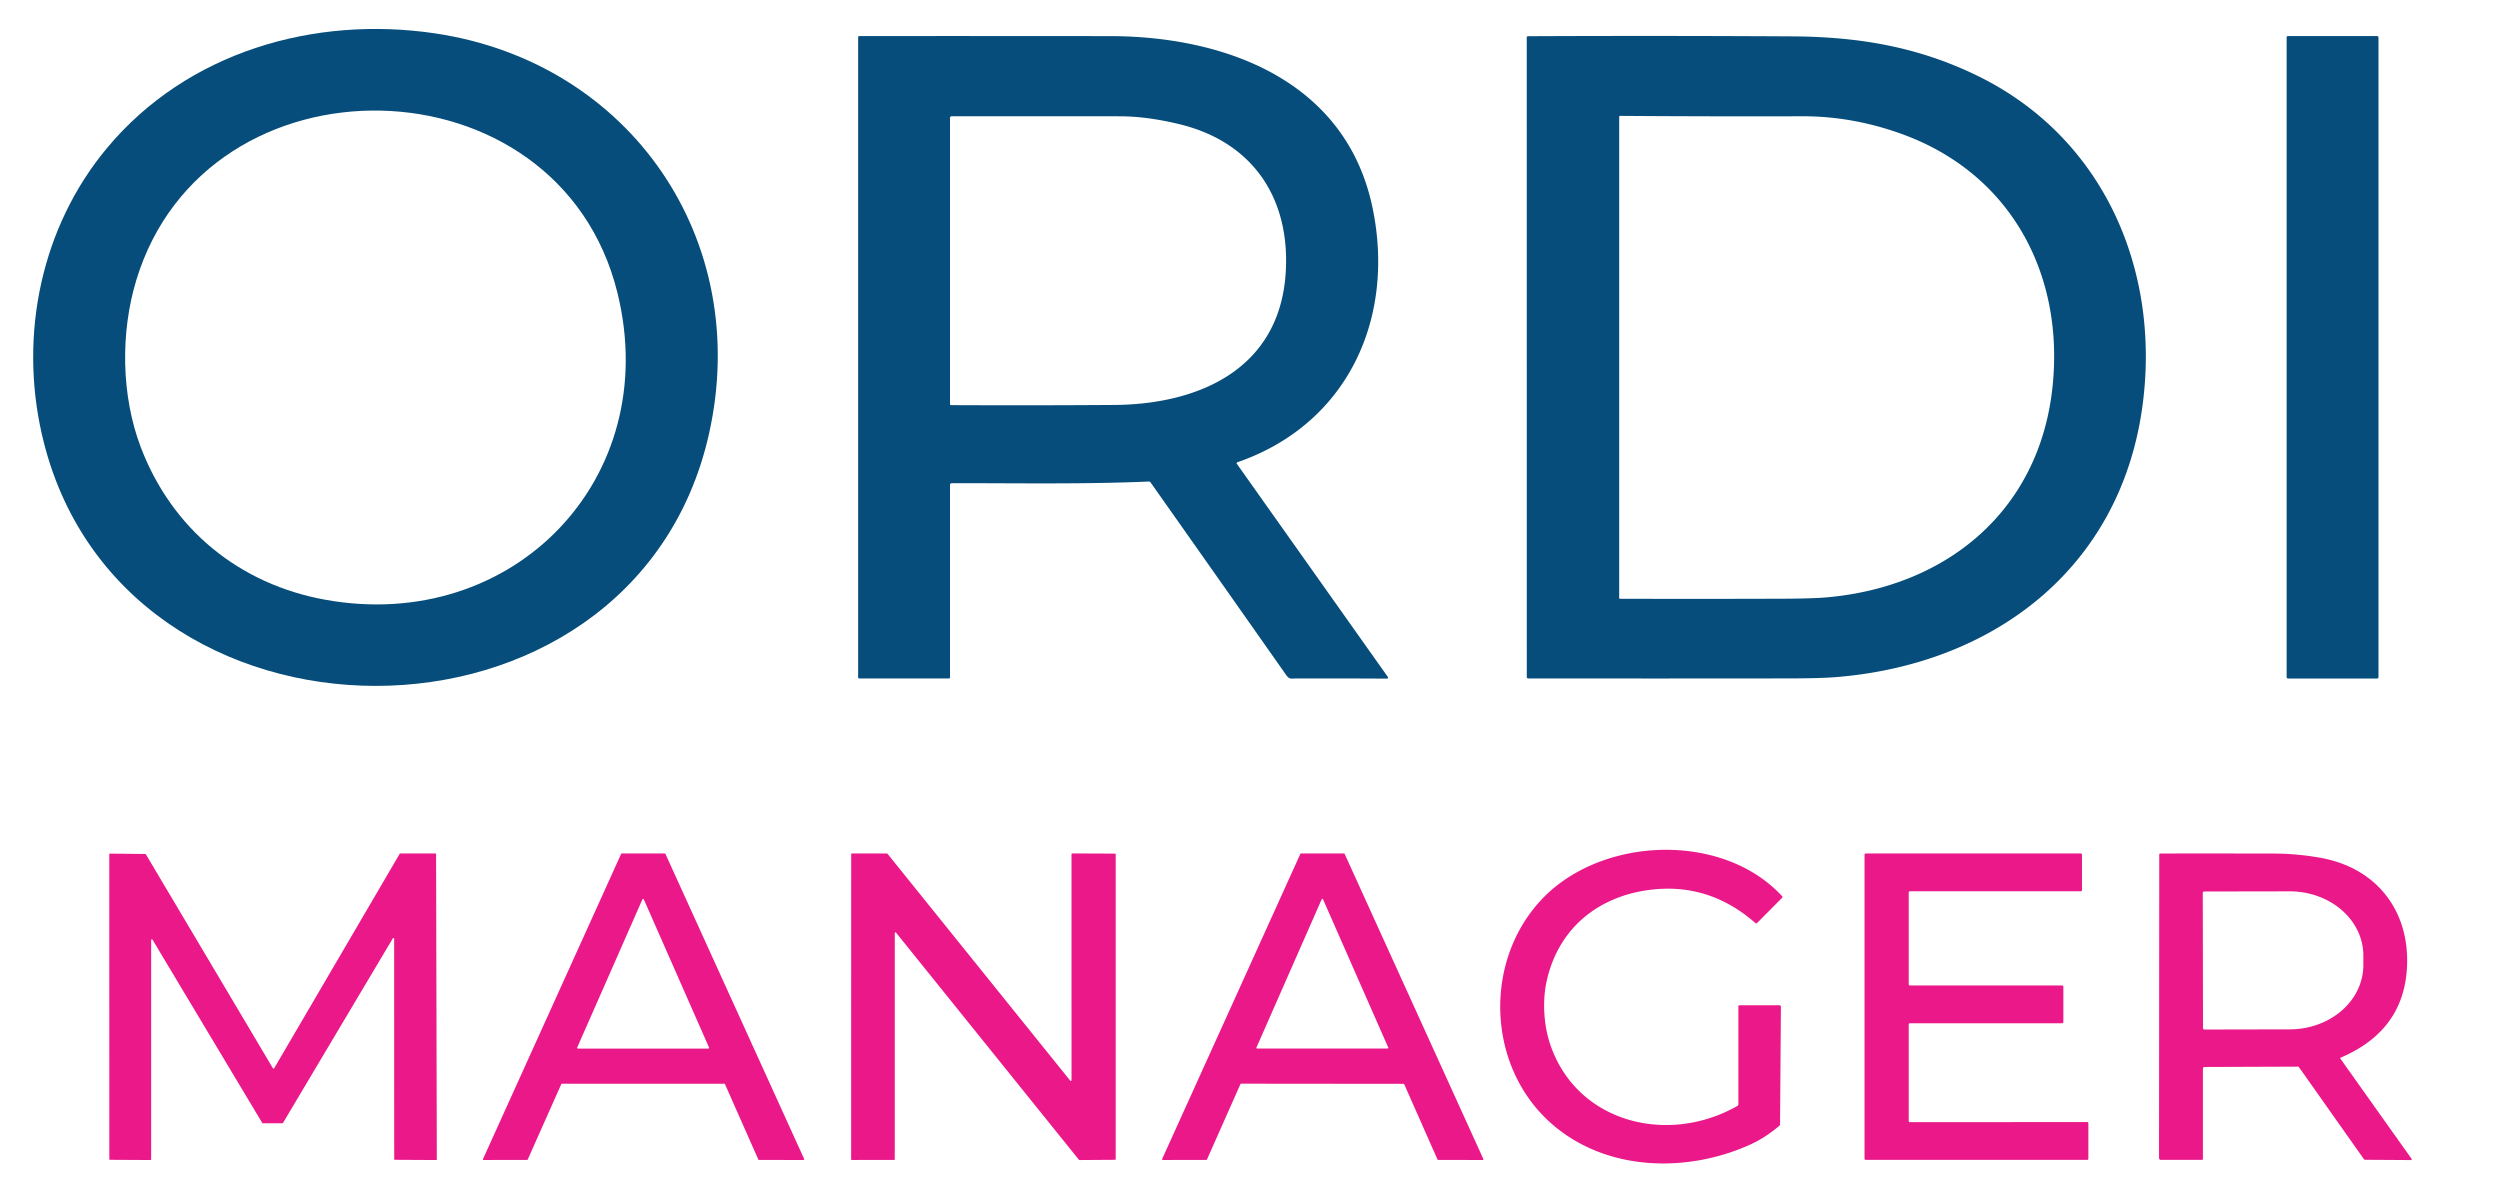
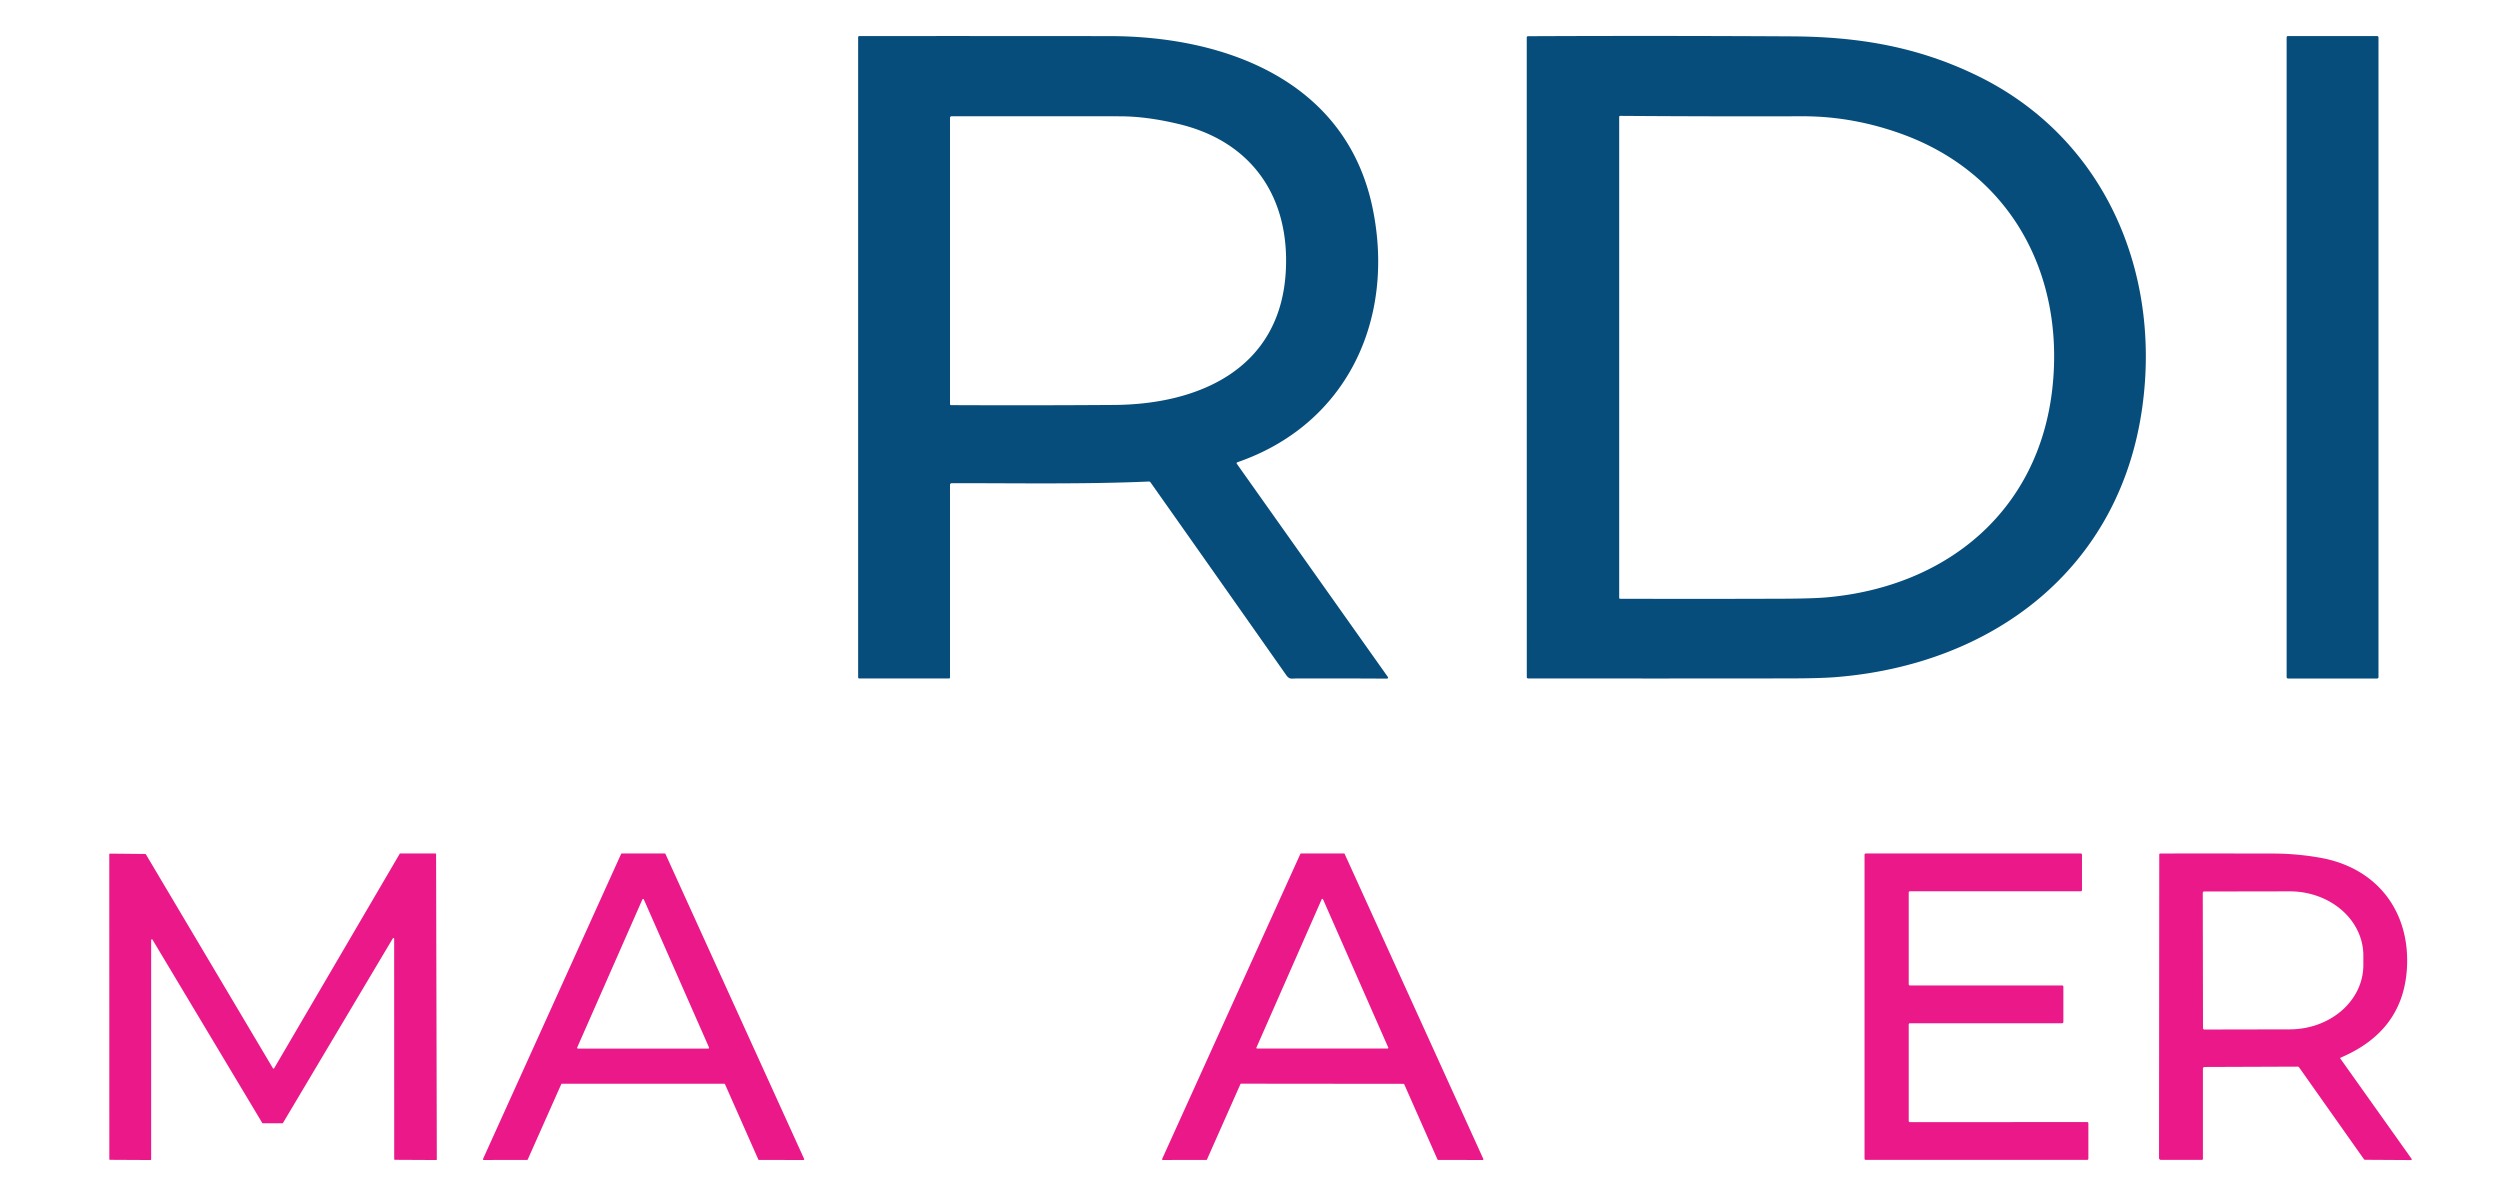
<svg xmlns="http://www.w3.org/2000/svg" version="1.1" viewBox="0.00 0.00 1075.00 511.00">
-   <path fill="#064d7b" d=" M 304.88 186.50 C 272.55 331.10 50.85 330.99 18.00 186.74 C 8.22 143.83 17.67 97.59 46.09 63.56 C 80.52 22.32 135.13 6.60 187.18 14.37 C 271.19 26.91 323.51 103.22 304.88 186.50 Z M 265.52 125.99 C 240.38 23.71 88.67 20.95 58.57 120.58 C 51.79 143.00 52.05 170.15 60.61 192.51 C 74.02 227.51 102.85 251.25 140.03 257.92 C 220.45 272.36 285.19 206.02 265.52 125.99 Z" />
  <path fill="#064d7b" d=" M 409.22 207.77 A 0.72 0.72 0.0 0 0 408.50 208.49 L 408.50 291.25 Q 408.50 291.75 408.00 291.75 L 369.50 291.75 A 0.50 0.50 0.0 0 1 369.00 291.25 L 369.00 16.01 A 0.50 0.50 0.0 0 1 369.50 15.51 Q 423.27 15.47 477.25 15.53 C 527.07 15.58 578.89 34.83 590.21 89.43 C 600.09 137.08 579.42 182.42 532.04 198.78 A 0.42 0.42 0.0 0 0 531.83 199.42 L 596.63 290.89 Q 597.29 291.82 596.14 291.81 Q 577.01 291.69 557.33 291.75 C 555.22 291.76 554.43 292.23 553.03 290.23 Q 523.93 248.80 494.74 207.44 Q 494.46 207.04 493.97 207.06 C 465.72 208.28 437.38 207.73 409.22 207.77 Z M 408.50 50.65 L 408.50 173.75 A 0.46 0.46 0.0 0 0 408.96 174.21 Q 444.04 174.37 479.06 174.13 C 515.66 173.89 550.39 158.60 552.87 117.00 C 554.77 85.20 538.71 61.09 507.26 53.43 Q 493.28 50.02 481.50 50.01 Q 445.19 49.99 409.15 50.00 A 0.66 0.65 -0.4 0 0 408.50 50.65 Z" />
  <path fill="#064d7b" d=" M 656.50 16.10 A 0.53 0.53 0.0 0 1 657.03 15.57 Q 713.62 15.32 770.50 15.64 C 798.89 15.81 824.17 19.96 849.84 32.36 C 904.57 58.81 929.32 116.25 921.20 174.99 C 911.55 244.87 856.68 285.86 789.17 291.18 Q 782.58 291.70 769.19 291.72 Q 713.09 291.79 657.08 291.73 A 0.56 0.56 0.0 0 1 656.52 291.17 L 656.50 16.10 Z M 696.25 257.09 A 0.38 0.38 0.0 0 0 696.63 257.47 Q 731.26 257.57 765.93 257.45 Q 779.65 257.41 785.91 256.83 C 837.37 252.11 876.75 219.55 882.53 166.86 C 887.86 118.21 864.83 74.85 818.19 57.77 Q 796.79 49.94 774.99 50.00 Q 735.78 50.11 696.66 49.83 A 0.41 0.41 0.0 0 0 696.25 50.24 L 696.25 257.09 Z" />
  <rect fill="#064d7b" x="983.25" y="15.50" width="39.50" height="276.26" rx="0.55" />
-   <path fill="#ea1889" d=" M 667.65 483.60 C 638.96 458.93 637.60 412.47 663.82 385.82 C 689.58 359.65 740.82 357.76 766.31 385.36 Q 766.63 385.71 766.30 386.05 L 755.55 396.88 Q 755.20 397.24 754.82 396.91 Q 735.17 379.68 710.23 382.54 C 687.54 385.14 670.06 398.99 665.02 422.06 C 663.23 430.27 663.76 440.56 666.49 448.78 C 677.78 482.81 717.19 492.61 747.07 475.55 Q 747.50 475.30 747.50 474.81 L 747.50 432.75 Q 747.50 432.25 748.00 432.25 L 765.15 432.25 A 0.65 0.64 -90.0 0 1 765.79 432.90 L 765.42 483.33 A 1.07 1.07 0.0 0 1 765.05 484.14 Q 758.92 489.34 752.33 492.29 C 725.37 504.36 691.12 503.77 667.65 483.60 Z" />
  <path fill="#ea1889" d=" M 64.69 498.81 L 47.32 498.72 A 0.31 0.31 0.0 0 1 47.01 498.41 L 46.99 367.37 A 0.31 0.31 0.0 0 1 47.30 367.06 L 62.47 367.21 A 0.31 0.31 0.0 0 1 62.73 367.36 L 117.35 459.35 A 0.31 0.31 0.0 0 0 117.89 459.35 L 171.86 367.15 A 0.31 0.31 0.0 0 1 172.13 367.00 L 187.21 367.00 A 0.31 0.31 0.0 0 1 187.52 367.31 L 187.83 498.50 A 0.31 0.31 0.0 0 1 187.52 498.81 L 169.82 498.72 A 0.31 0.31 0.0 0 1 169.51 498.41 L 169.49 403.66 A 0.31 0.31 0.0 0 0 168.91 403.50 L 121.69 482.85 A 0.31 0.31 0.0 0 1 121.42 483.00 L 113.03 483.00 A 0.31 0.31 0.0 0 1 112.76 482.85 L 65.58 404.07 A 0.31 0.31 0.0 0 0 65.00 404.23 L 65.00 498.50 A 0.31 0.31 0.0 0 1 64.69 498.81 Z" />
  <path fill="#ea1889" d=" M 311.45 466.00 L 241.63 466.00 A 0.32 0.32 0.0 0 0 241.34 466.19 L 226.93 498.58 A 0.32 0.32 0.0 0 1 226.64 498.77 L 208.01 498.79 A 0.32 0.32 0.0 0 1 207.71 498.34 L 267.08 367.19 A 0.32 0.32 0.0 0 1 267.38 367.00 L 285.84 367.00 A 0.32 0.32 0.0 0 1 286.14 367.19 L 345.78 498.34 A 0.32 0.32 0.0 0 1 345.49 498.79 L 326.37 498.78 A 0.32 0.32 0.0 0 1 326.08 498.59 L 311.74 466.19 A 0.32 0.32 0.0 0 0 311.45 466.00 Z M 248.20 450.41 A 0.35 0.35 0.0 0 0 248.52 450.90 L 304.56 450.90 A 0.35 0.35 0.0 0 0 304.88 450.41 L 276.86 386.77 A 0.35 0.35 0.0 0 0 276.22 386.77 L 248.20 450.41 Z" />
-   <path fill="#ea1889" d=" M 384.44 498.76 L 366.30 498.79 A 0.31 0.31 0.0 0 1 365.99 498.48 L 366.01 367.31 A 0.31 0.31 0.0 0 1 366.32 367.00 L 381.38 367.00 A 0.31 0.31 0.0 0 1 381.62 367.12 L 460.21 464.70 A 0.31 0.31 0.0 0 0 460.76 464.50 L 460.75 367.29 A 0.31 0.31 0.0 0 1 461.06 366.98 L 479.44 367.05 A 0.31 0.31 0.0 0 1 479.75 367.36 L 479.75 498.41 A 0.31 0.31 0.0 0 1 479.44 498.72 L 464.17 498.82 A 0.31 0.31 0.0 0 1 463.93 498.70 L 385.30 401.04 A 0.31 0.31 0.0 0 0 384.75 401.24 L 384.75 498.45 A 0.31 0.31 0.0 0 1 384.44 498.76 Z" />
  <path fill="#ea1889" d=" M 603.53 466.05 L 533.67 465.98 A 0.32 0.32 0.0 0 0 533.38 466.17 L 519.00 498.58 A 0.32 0.32 0.0 0 1 518.71 498.77 L 500.02 498.79 A 0.32 0.32 0.0 0 1 499.73 498.34 L 559.15 367.19 A 0.32 0.32 0.0 0 1 559.45 367.00 L 577.90 367.00 A 0.32 0.32 0.0 0 1 578.20 367.19 L 637.83 498.35 A 0.32 0.32 0.0 0 1 637.54 498.80 L 618.41 498.76 A 0.32 0.32 0.0 0 1 618.12 498.57 L 603.82 466.24 A 0.32 0.32 0.0 0 0 603.53 466.05 Z M 540.27 450.44 A 0.31 0.31 0.0 0 0 540.55 450.87 L 596.67 450.87 A 0.31 0.31 0.0 0 0 596.95 450.44 L 568.89 386.68 A 0.31 0.31 0.0 0 0 568.33 386.68 L 540.27 450.44 Z" />
  <path fill="#ea1889" d=" M 820.75 440.52 L 820.75 482.00 A 0.52 0.52 0.0 0 0 821.27 482.52 L 897.48 482.49 A 0.52 0.52 0.0 0 1 898.00 483.01 L 898.00 498.23 A 0.52 0.52 0.0 0 1 897.48 498.75 L 802.27 498.75 A 0.52 0.52 0.0 0 1 801.75 498.23 L 801.75 367.52 A 0.52 0.52 0.0 0 1 802.27 367.00 L 894.73 367.00 A 0.52 0.52 0.0 0 1 895.25 367.52 L 895.25 382.73 A 0.52 0.52 0.0 0 1 894.73 383.25 L 821.27 383.25 A 0.52 0.52 0.0 0 0 820.75 383.77 L 820.75 423.23 A 0.52 0.52 0.0 0 0 821.27 423.75 L 886.73 423.75 A 0.52 0.52 0.0 0 1 887.25 424.27 L 887.25 439.48 A 0.52 0.52 0.0 0 1 886.73 440.00 L 821.27 440.00 A 0.52 0.52 0.0 0 0 820.75 440.52 Z" />
  <path fill="#ea1889" d=" M 988.00 458.65 L 947.98 458.80 A 0.73 0.72 -0.0 0 0 947.25 459.52 L 947.25 498.25 Q 947.25 498.75 946.75 498.75 L 929.31 498.75 Q 928.38 498.75 928.38 497.82 L 928.48 367.50 Q 928.48 367.01 928.97 367.01 Q 953.25 366.98 977.50 367.03 Q 987.70 367.05 997.73 368.84 C 1022.41 373.23 1036.55 392.28 1034.96 416.70 Q 1033.21 443.43 1006.50 454.77 Q 1006.16 454.92 1006.37 455.22 L 1036.99 498.31 A 0.33 0.33 0.0 0 1 1036.72 498.83 L 1017.03 498.71 A 0.69 0.67 -16.9 0 1 1016.47 498.42 L 988.64 459.01 Q 988.39 458.65 988.00 458.65 Z M 947.19 383.93 L 947.29 442.11 A 0.59 0.59 0.0 0 0 947.88 442.70 L 984.63 442.63 A 31.66 27.60 -0.1 0 0 1016.24 414.98 L 1016.24 410.82 A 31.66 27.60 -0.1 0 0 984.53 383.28 L 947.78 383.34 A 0.59 0.59 0.0 0 0 947.19 383.93 Z" />
</svg>